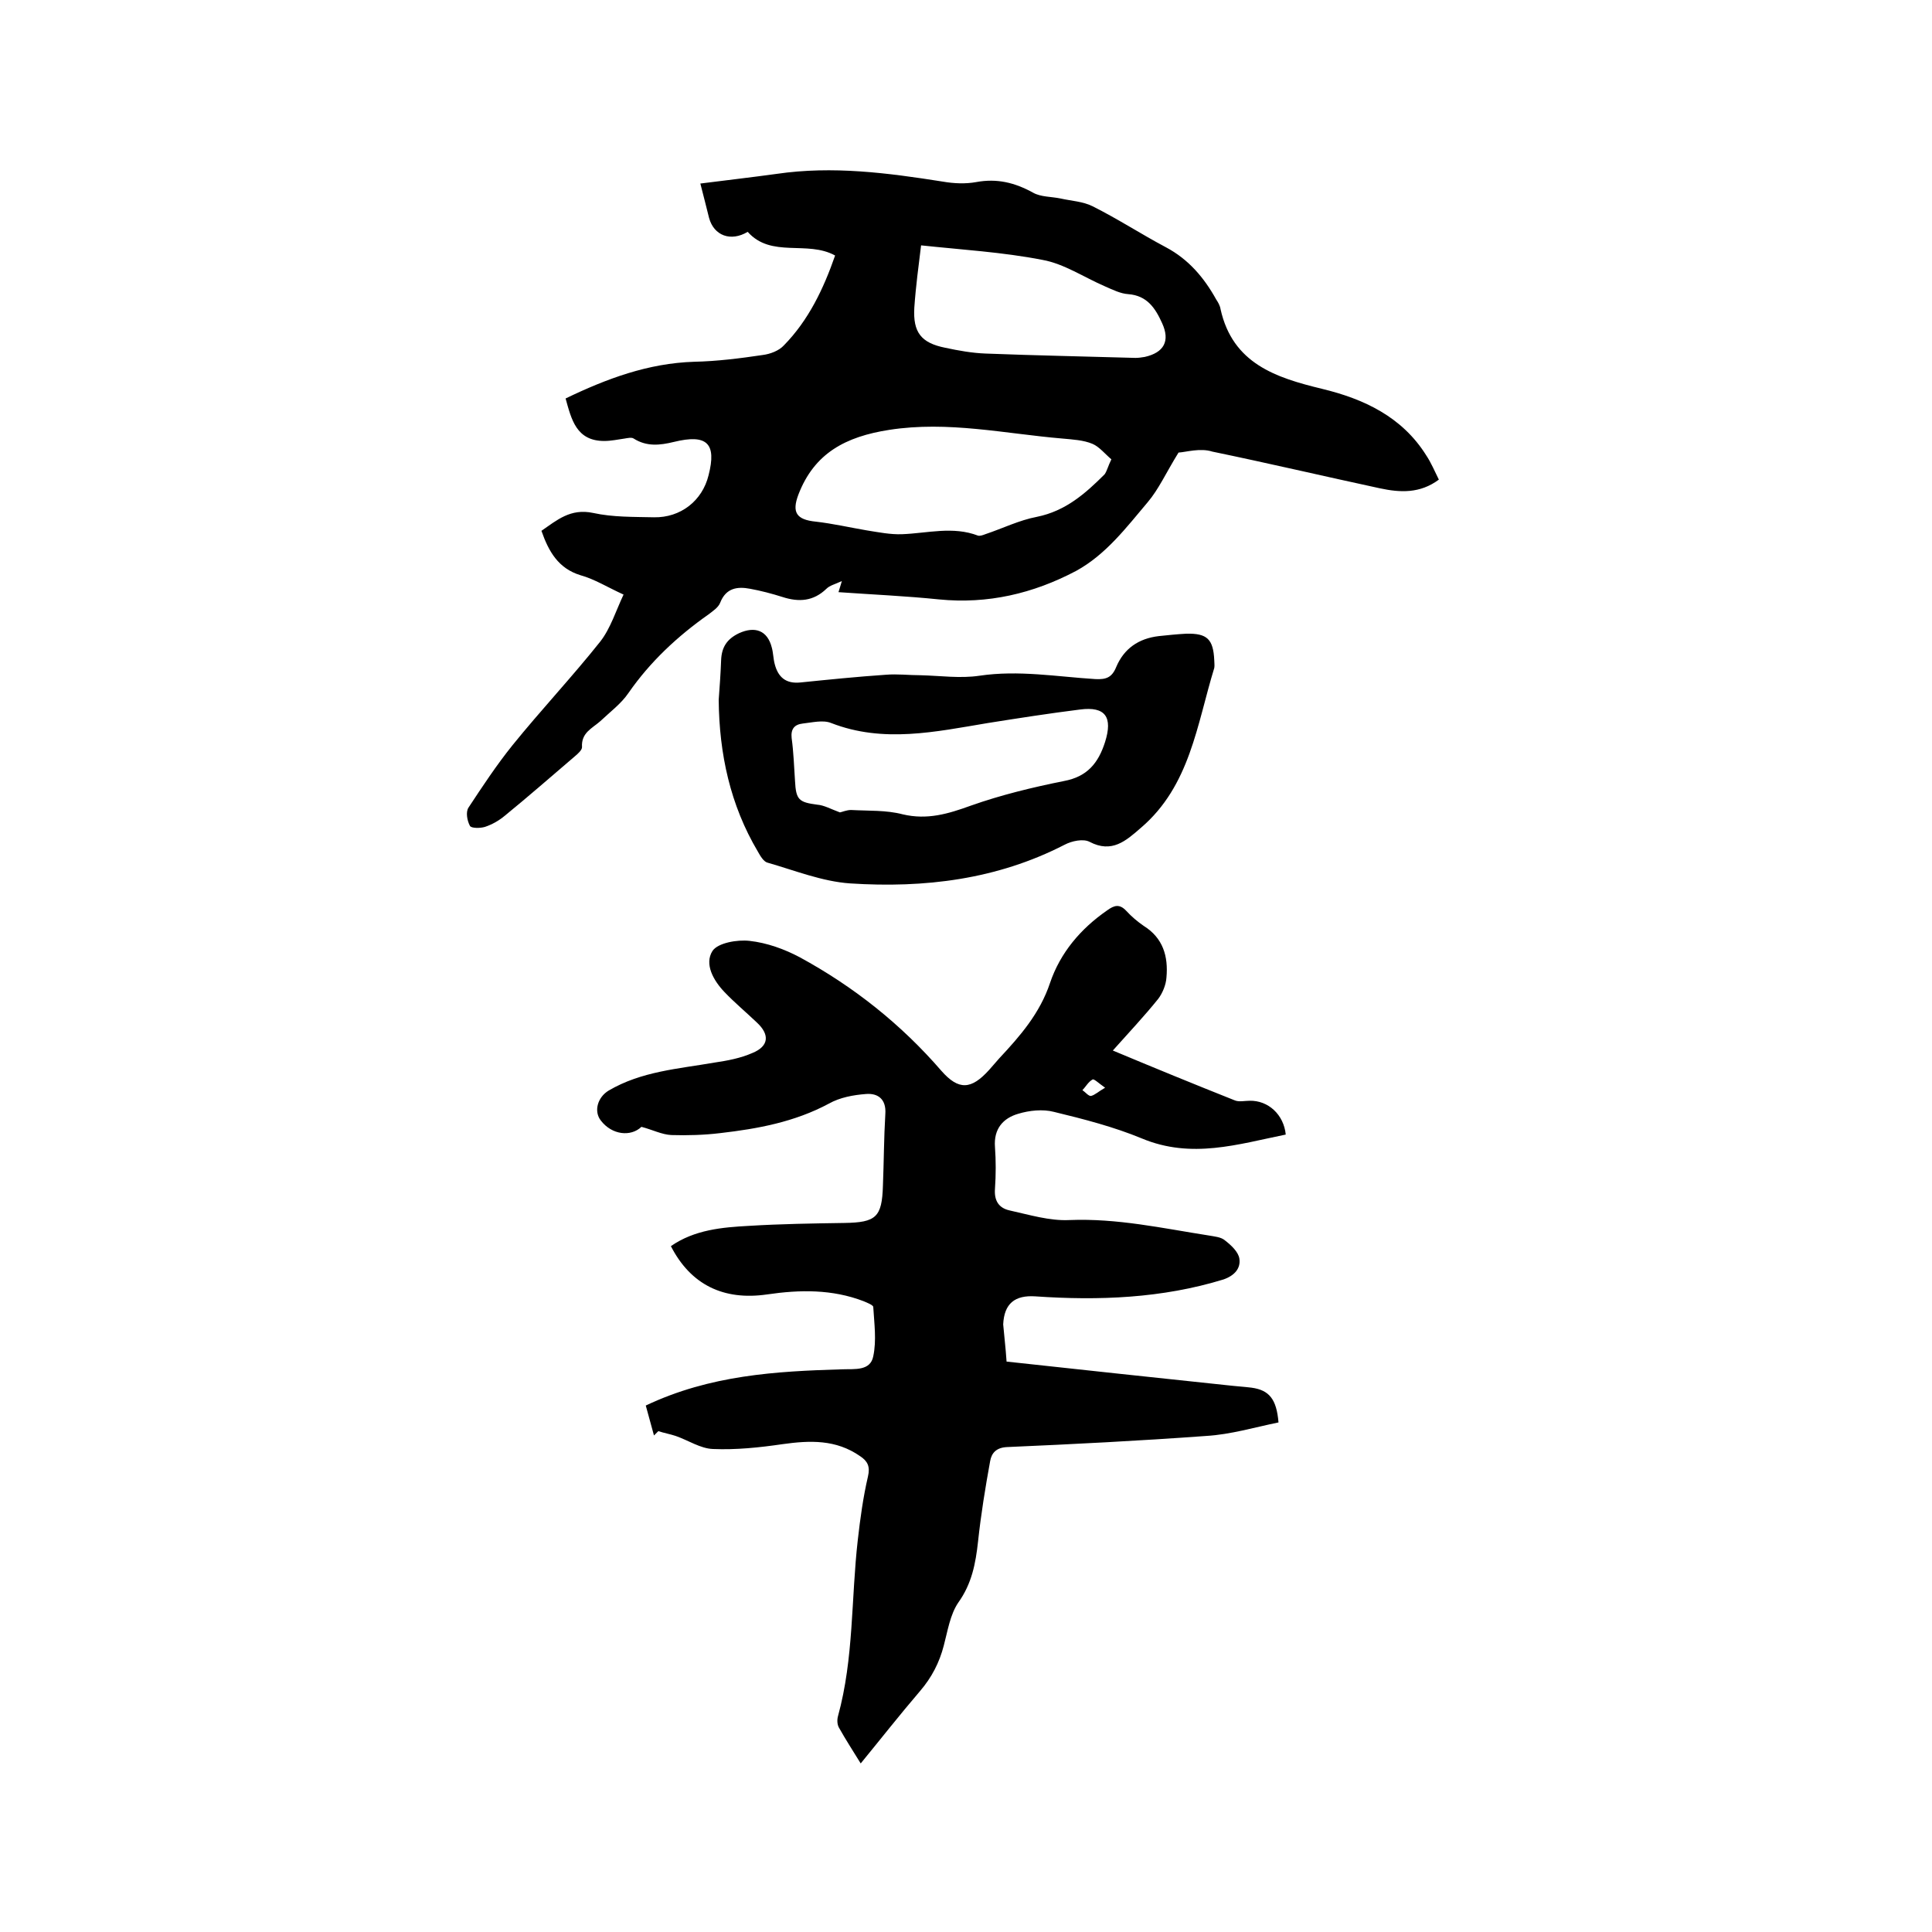
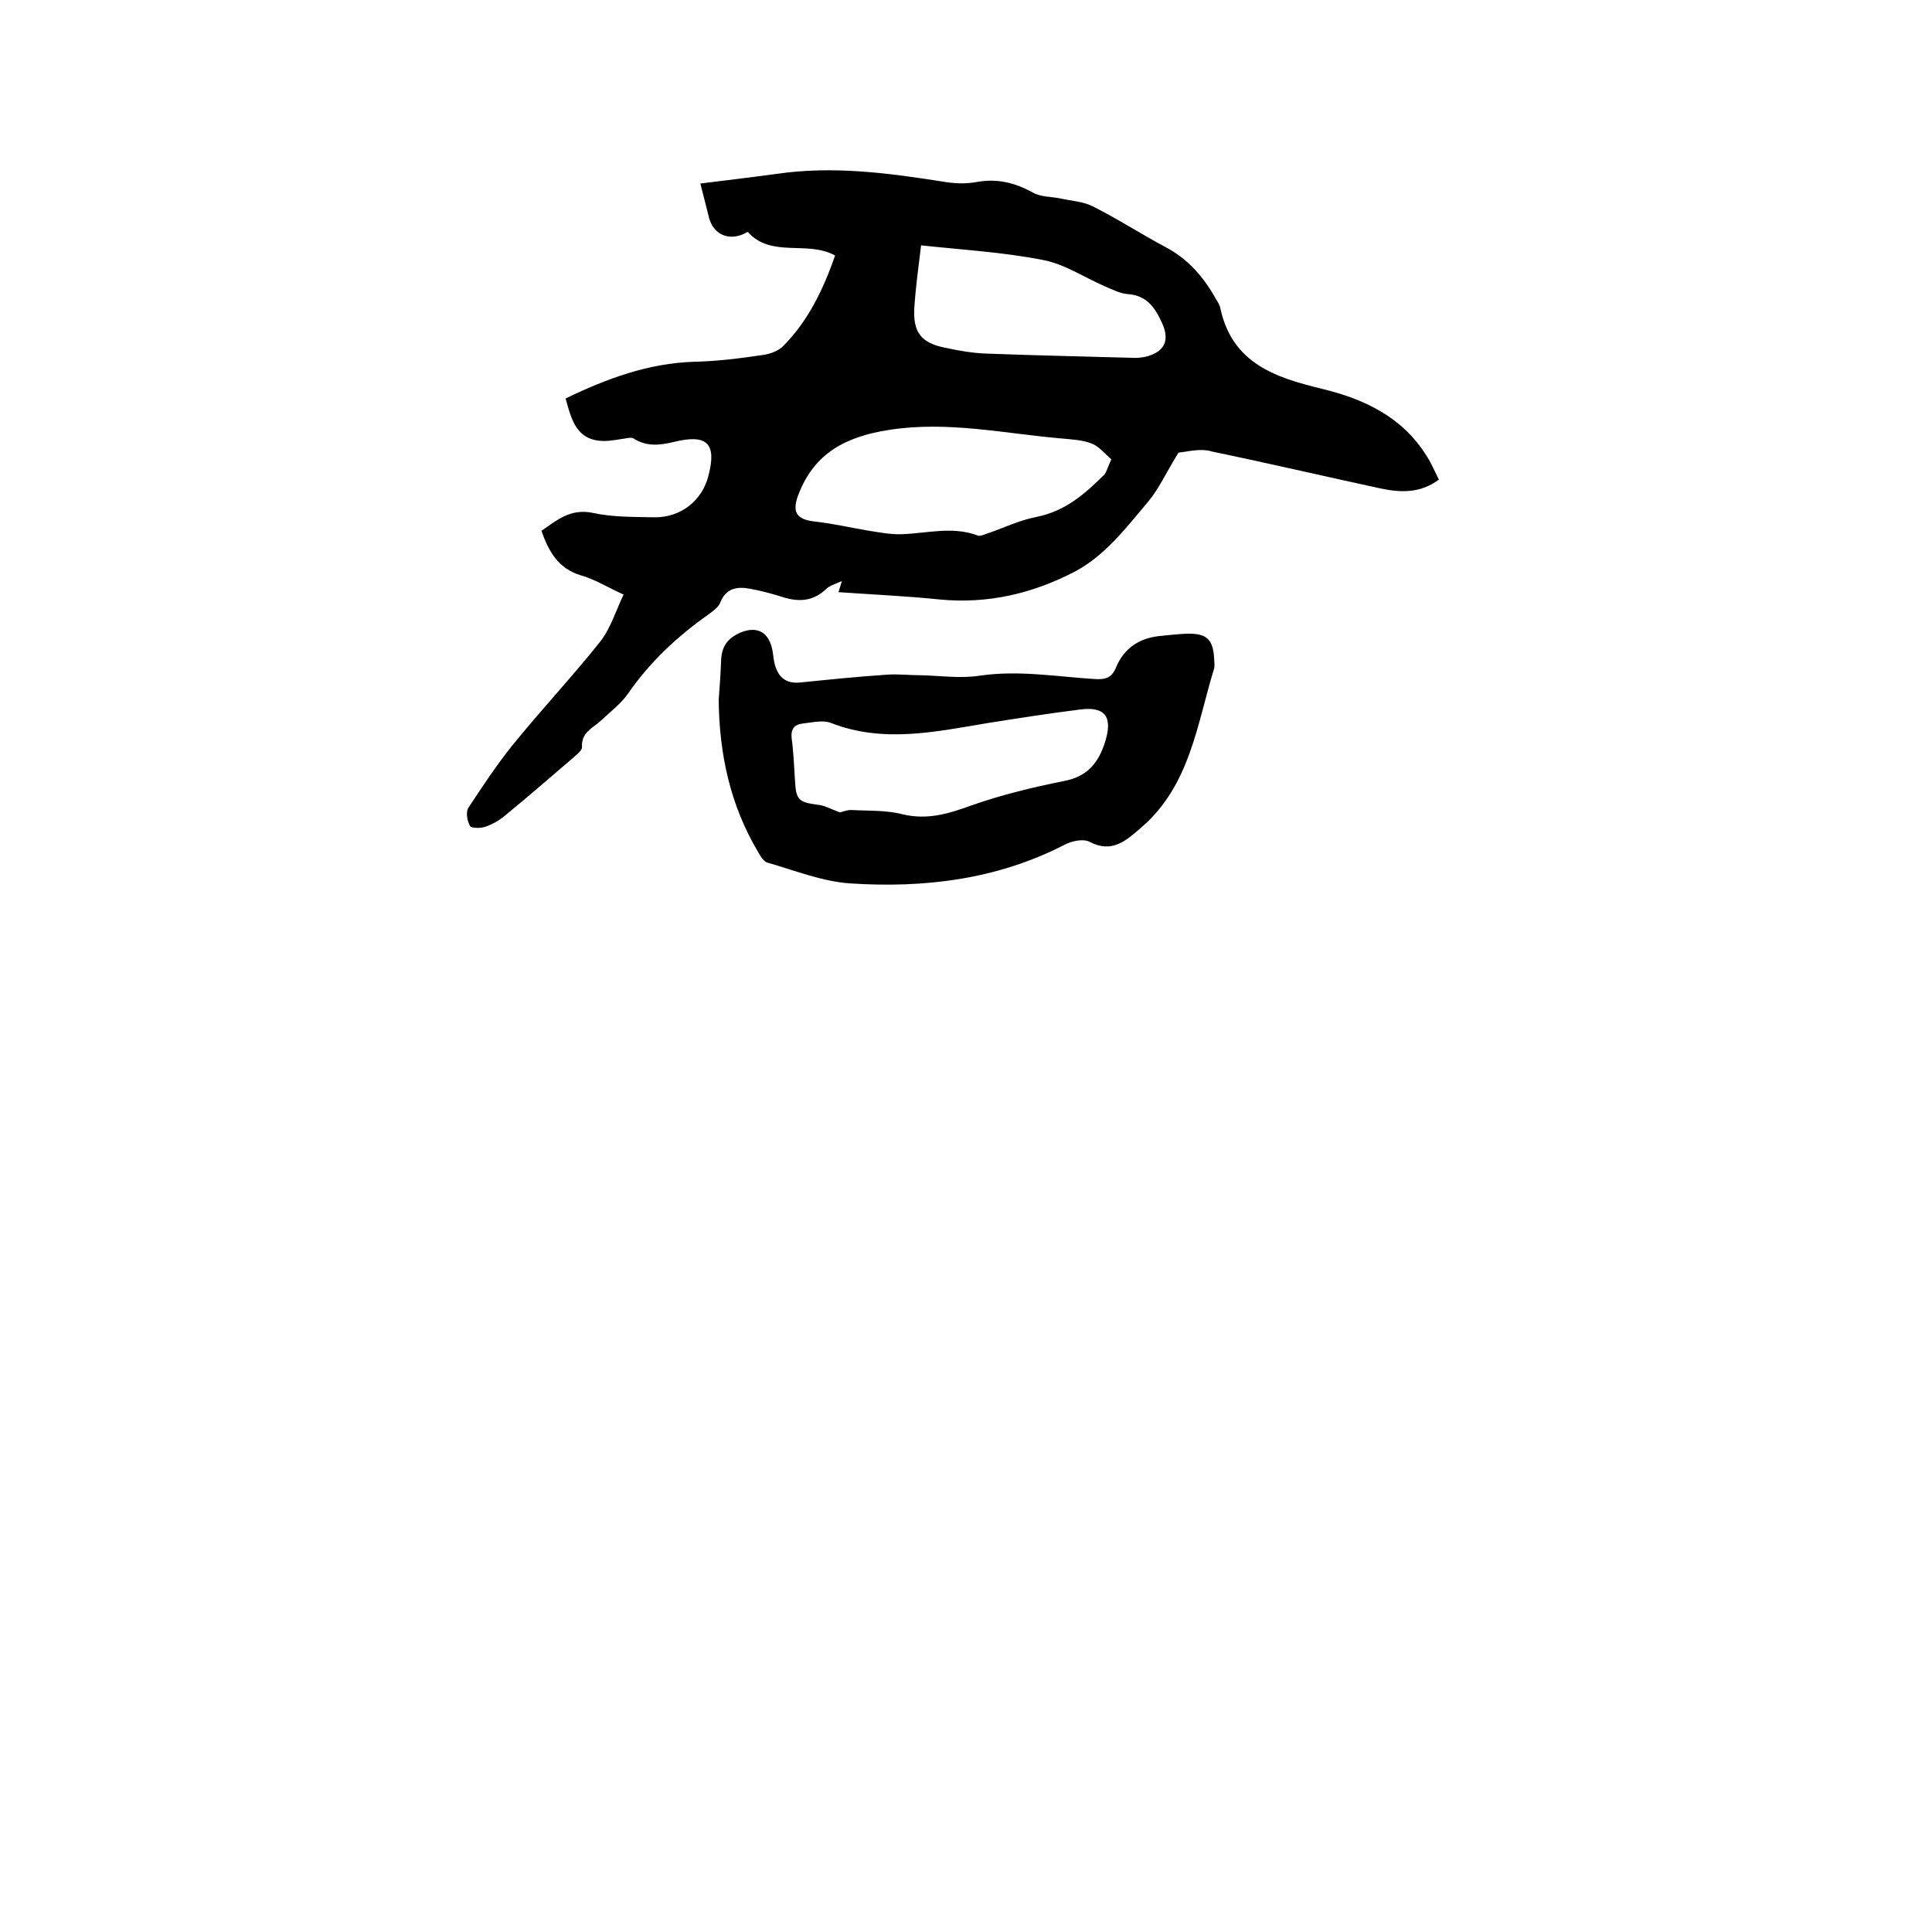
<svg xmlns="http://www.w3.org/2000/svg" enable-background="new 0 0 400 400" viewBox="0 0 400 400">
-   <path d="m208.4 281.9c15.5 1.7 30.6 3.3 45.7 4.9 1.7.2 3.4.3 5 .5 3.7.5 5.2 2.4 5.6 7.2-4.9 1-9.9 2.5-15 2.8-13.7 1-27.4 1.7-41.2 2.3-2.2.1-3.2 1.2-3.5 2.9-1 5.5-1.9 11-2.5 16.6-.5 4.6-1.3 8.8-4.1 12.7-1.7 2.5-2.2 5.9-3 8.9-.9 3.5-2.5 6.6-4.9 9.4-4.2 4.9-8.2 10-12.3 15-1.6-2.6-3.1-4.9-4.5-7.4-.4-.7-.4-1.7-.2-2.4 3.3-12 2.7-24.3 4.1-36.5.5-4.4 1.1-8.8 2.1-13.1.5-2.1-.1-3.2-1.6-4.2-5-3.5-10.4-3.3-16.1-2.5-4.8.7-9.6 1.2-14.4 1-2.6-.1-5.1-1.8-7.7-2.7-1.2-.4-2.4-.6-3.6-1-.3.3-.6.6-.9.9-.6-2.2-1.2-4.4-1.7-6.2 13.3-6.3 26.9-7.1 40.7-7.5 2.5-.1 5.8.4 6.4-2.7.7-3.3.2-6.8 0-10.2 0-.4-1.3-.9-2-1.2-6.5-2.5-13.2-2.4-20-1.4-9 1.3-15.8-2-19.9-10 4.9-3.4 10.6-3.9 16.2-4.2 6.5-.4 13.1-.5 19.7-.6s7.8-1.2 8-7.7c.2-5 .2-9.9.5-14.9.2-3-1.5-4.3-4-4.1-2.6.2-5.4.7-7.7 2-7.1 3.8-14.7 5.2-22.5 6.1-3.3.4-6.8.5-10.1.4-2-.1-3.9-1.1-6.2-1.7-2.2 2.1-6.1 1.7-8.4-1.3-1.5-1.9-.7-4.8 1.6-6.2 6.8-4 14.4-4.5 21.9-5.8 2.7-.4 5.4-.9 7.9-2 3.4-1.4 3.6-3.8.9-6.3-2.2-2.1-4.6-4.1-6.7-6.3-2.3-2.4-4.2-5.8-2.5-8.5 1.1-1.7 5.2-2.4 7.7-2.1 3.6.4 7.2 1.7 10.4 3.4 11.2 6.1 21 13.9 29.3 23.5 3.6 4.1 6.2 3.9 9.9-.2.7-.8 1.4-1.6 2.1-2.4 4.3-4.6 8.4-9.3 10.5-15.6 2.1-6.2 6.3-11.2 11.8-15 1.5-1.1 2.6-1.4 4 .1 1.1 1.2 2.3 2.2 3.6 3.1 4 2.5 5.1 6.3 4.7 10.7-.1 1.5-.8 3.2-1.7 4.4-2.9 3.6-6.1 7-9.4 10.7 8.6 3.6 16.9 7 25.2 10.3.9.4 2.1.1 3.1.1 3.9-.1 7.1 2.9 7.5 7-9.9 2-19.5 5.1-29.8.8-5.8-2.4-12-4-18.2-5.5-2.3-.6-5.1-.3-7.4.4-3.1.9-5.1 3.1-4.8 6.9.2 2.8.2 5.7 0 8.6-.2 2.5.8 4 3 4.5 4.1.9 8.3 2.2 12.4 2 9.9-.4 19.3 1.7 28.9 3.2 1.1.2 2.5.3 3.3 1 1.3 1 2.8 2.4 3 3.8.3 2-1 3.5-3.3 4.3-12.7 3.9-25.8 4.4-38.9 3.5-4.3-.3-6.5 1.5-6.7 5.8.2 2.4.5 4.7.7 7.7zm20.4-56.7c-1.3-.9-2.3-1.9-2.6-1.7-.9.5-1.4 1.5-2.1 2.2.6.4 1.3 1.3 1.8 1.2.8-.2 1.5-.9 2.9-1.7z" />
  <path d="m244 93.7c-2.6 4.2-4.1 7.6-6.4 10.3-4.4 5.2-8.6 10.8-14.8 14.2-8.9 4.7-18.3 6.9-28.4 5.9-6.8-.7-13.7-1-20.8-1.5.1-.4.3-.9.7-2.3-1.5.7-2.5.9-3.2 1.6-2.7 2.6-5.7 2.8-9.1 1.7-2.2-.7-4.5-1.3-6.7-1.7-2.6-.5-5-.2-6.2 2.9-.4 1-1.5 1.7-2.4 2.4-6.4 4.5-12.1 9.8-16.6 16.3-1.5 2.2-3.8 3.9-5.8 5.8-1.7 1.5-4 2.4-3.8 5.4 0 .6-.9 1.4-1.5 1.9-4.8 4.1-9.6 8.3-14.5 12.3-1.2 1-2.6 1.8-4.1 2.3-1 .3-2.8.3-3.1-.2-.6-1.1-.9-2.9-.3-3.8 2.9-4.4 5.8-8.8 9.1-12.9 5.9-7.3 12.4-14.2 18.2-21.5 2.1-2.7 3.2-6.3 4.8-9.7-3.3-1.5-6-3.2-8.9-4-4.6-1.4-6.6-4.9-8.1-9.2 3.2-2.2 6-4.7 10.7-3.7 4.1.9 8.4.8 12.6.9 5.5.1 10-3.4 11.3-8.7 1.7-6.6-.3-8.6-7.2-6.9-2.9.7-5.6 1-8.3-.7-.4-.3-1.3-.1-1.9 0-1.4.2-2.8.5-4.2.5-5.8 0-6.8-4.5-8-8.8 8.5-4.1 17.1-7.3 26.6-7.6 4.7-.1 9.5-.7 14.2-1.4 1.6-.2 3.4-.9 4.4-2 5.1-5.2 8.2-11.7 10.6-18.6-5.8-3.2-13.2.6-18.1-4.9-3.5 2.1-7 .8-8-2.9-.5-2.1-1.1-4.3-1.8-7.1 5.5-.7 10.7-1.3 15.8-2 11.6-1.7 23-.2 34.4 1.6 2.3.4 4.7.5 6.9.1 4.3-.8 8 .1 11.8 2.2 1.6.9 3.8.8 5.7 1.2 2.2.5 4.6.6 6.6 1.6 5.2 2.6 10.1 5.8 15.2 8.5 4.7 2.5 7.9 6.3 10.4 10.8.4.6.8 1.3.9 2 2.5 11.3 11.5 14.2 21 16.5 8.7 2.1 16.6 5.8 21.6 13.8 1 1.5 1.7 3.2 2.6 5-3.9 2.9-8 2.7-12.2 1.8-11.6-2.5-23.1-5.2-34.7-7.6-2.5-.8-5.4.1-7 .2zm-13.9 1.4c-1.3-1.1-2.5-2.6-3.9-3.2-1.9-.8-4.1-.9-6.2-1.1-11.9-1-23.7-3.7-35.9-1.8-9 1.4-15.5 4.8-18.8 13.4-1.4 3.7-.4 5.2 3.6 5.6 3.5.4 7 1.2 10.5 1.8 2.5.4 5 .9 7.4.8 5.2-.2 10.5-1.7 15.7.3.4.1 1-.1 1.5-.3 3.6-1.2 7-2.9 10.7-3.6 5.9-1.2 10-4.8 14-8.8.5-.7.7-1.7 1.4-3.1zm-39.4-44.3c-.5 4.1-1.1 8.5-1.4 12.9-.3 5.1 1.4 7.3 6.4 8.3 2.8.6 5.6 1.1 8.4 1.2 10.3.4 20.7.6 31 .9.6 0 1.3-.1 1.9-.2 4-.9 5.3-3.3 3.6-7-1.4-3.1-3.1-5.7-7-6-1.6-.1-3.2-.9-4.8-1.6-4.4-1.9-8.5-4.7-13-5.5-8.2-1.6-16.7-2.1-25.1-3z" />
  <path d="m148.8 144.9c.2-2.7.4-5.5.5-8.2s1.2-4.4 3.7-5.6c3.3-1.5 5.9-.6 6.8 3 .3 1.1.3 2.3.6 3.4.7 2.7 2.3 4.1 5.3 3.8 5.9-.6 11.8-1.2 17.7-1.6 2.4-.2 4.8.1 7.2.1 4.1.1 8.2.7 12.2.1 8.1-1.2 16 .2 24 .7 2.2.1 3.4-.3 4.3-2.5 1.6-3.8 4.6-5.9 8.8-6.4 1.9-.2 3.8-.4 5.7-.5 4.3-.1 5.6 1.1 5.8 5.5 0 .5.1 1.1 0 1.6-3.6 11.7-5 24.4-15.2 33.1-3.1 2.7-6 5.3-10.6 2.9-1.3-.7-3.7-.2-5.2.6-14 7.2-29 9-44.4 8-5.8-.4-11.5-2.7-17.1-4.3-.8-.2-1.5-1.4-2-2.3-5.7-9.6-8-20.2-8.1-31.4zm25.1 23.3c.5-.1 1.4-.5 2.3-.5 3.6.2 7.3 0 10.7.9 5.1 1.2 9.4-.1 14.1-1.8 6.2-2.2 12.8-3.8 19.3-5.1 4.8-.9 7.1-3.7 8.5-8.1 1.6-5.1.1-7.4-5.2-6.7-6.4.8-12.8 1.8-19.1 2.8-10.8 1.8-21.6 4.2-32.4 0-1.7-.7-4-.1-5.9.1-1.7.2-2.5 1.1-2.3 3 .4 2.9.5 5.9.7 8.9.2 3.9.8 4.4 4.6 4.9 1.4.1 2.8.9 4.7 1.6z" />
</svg>